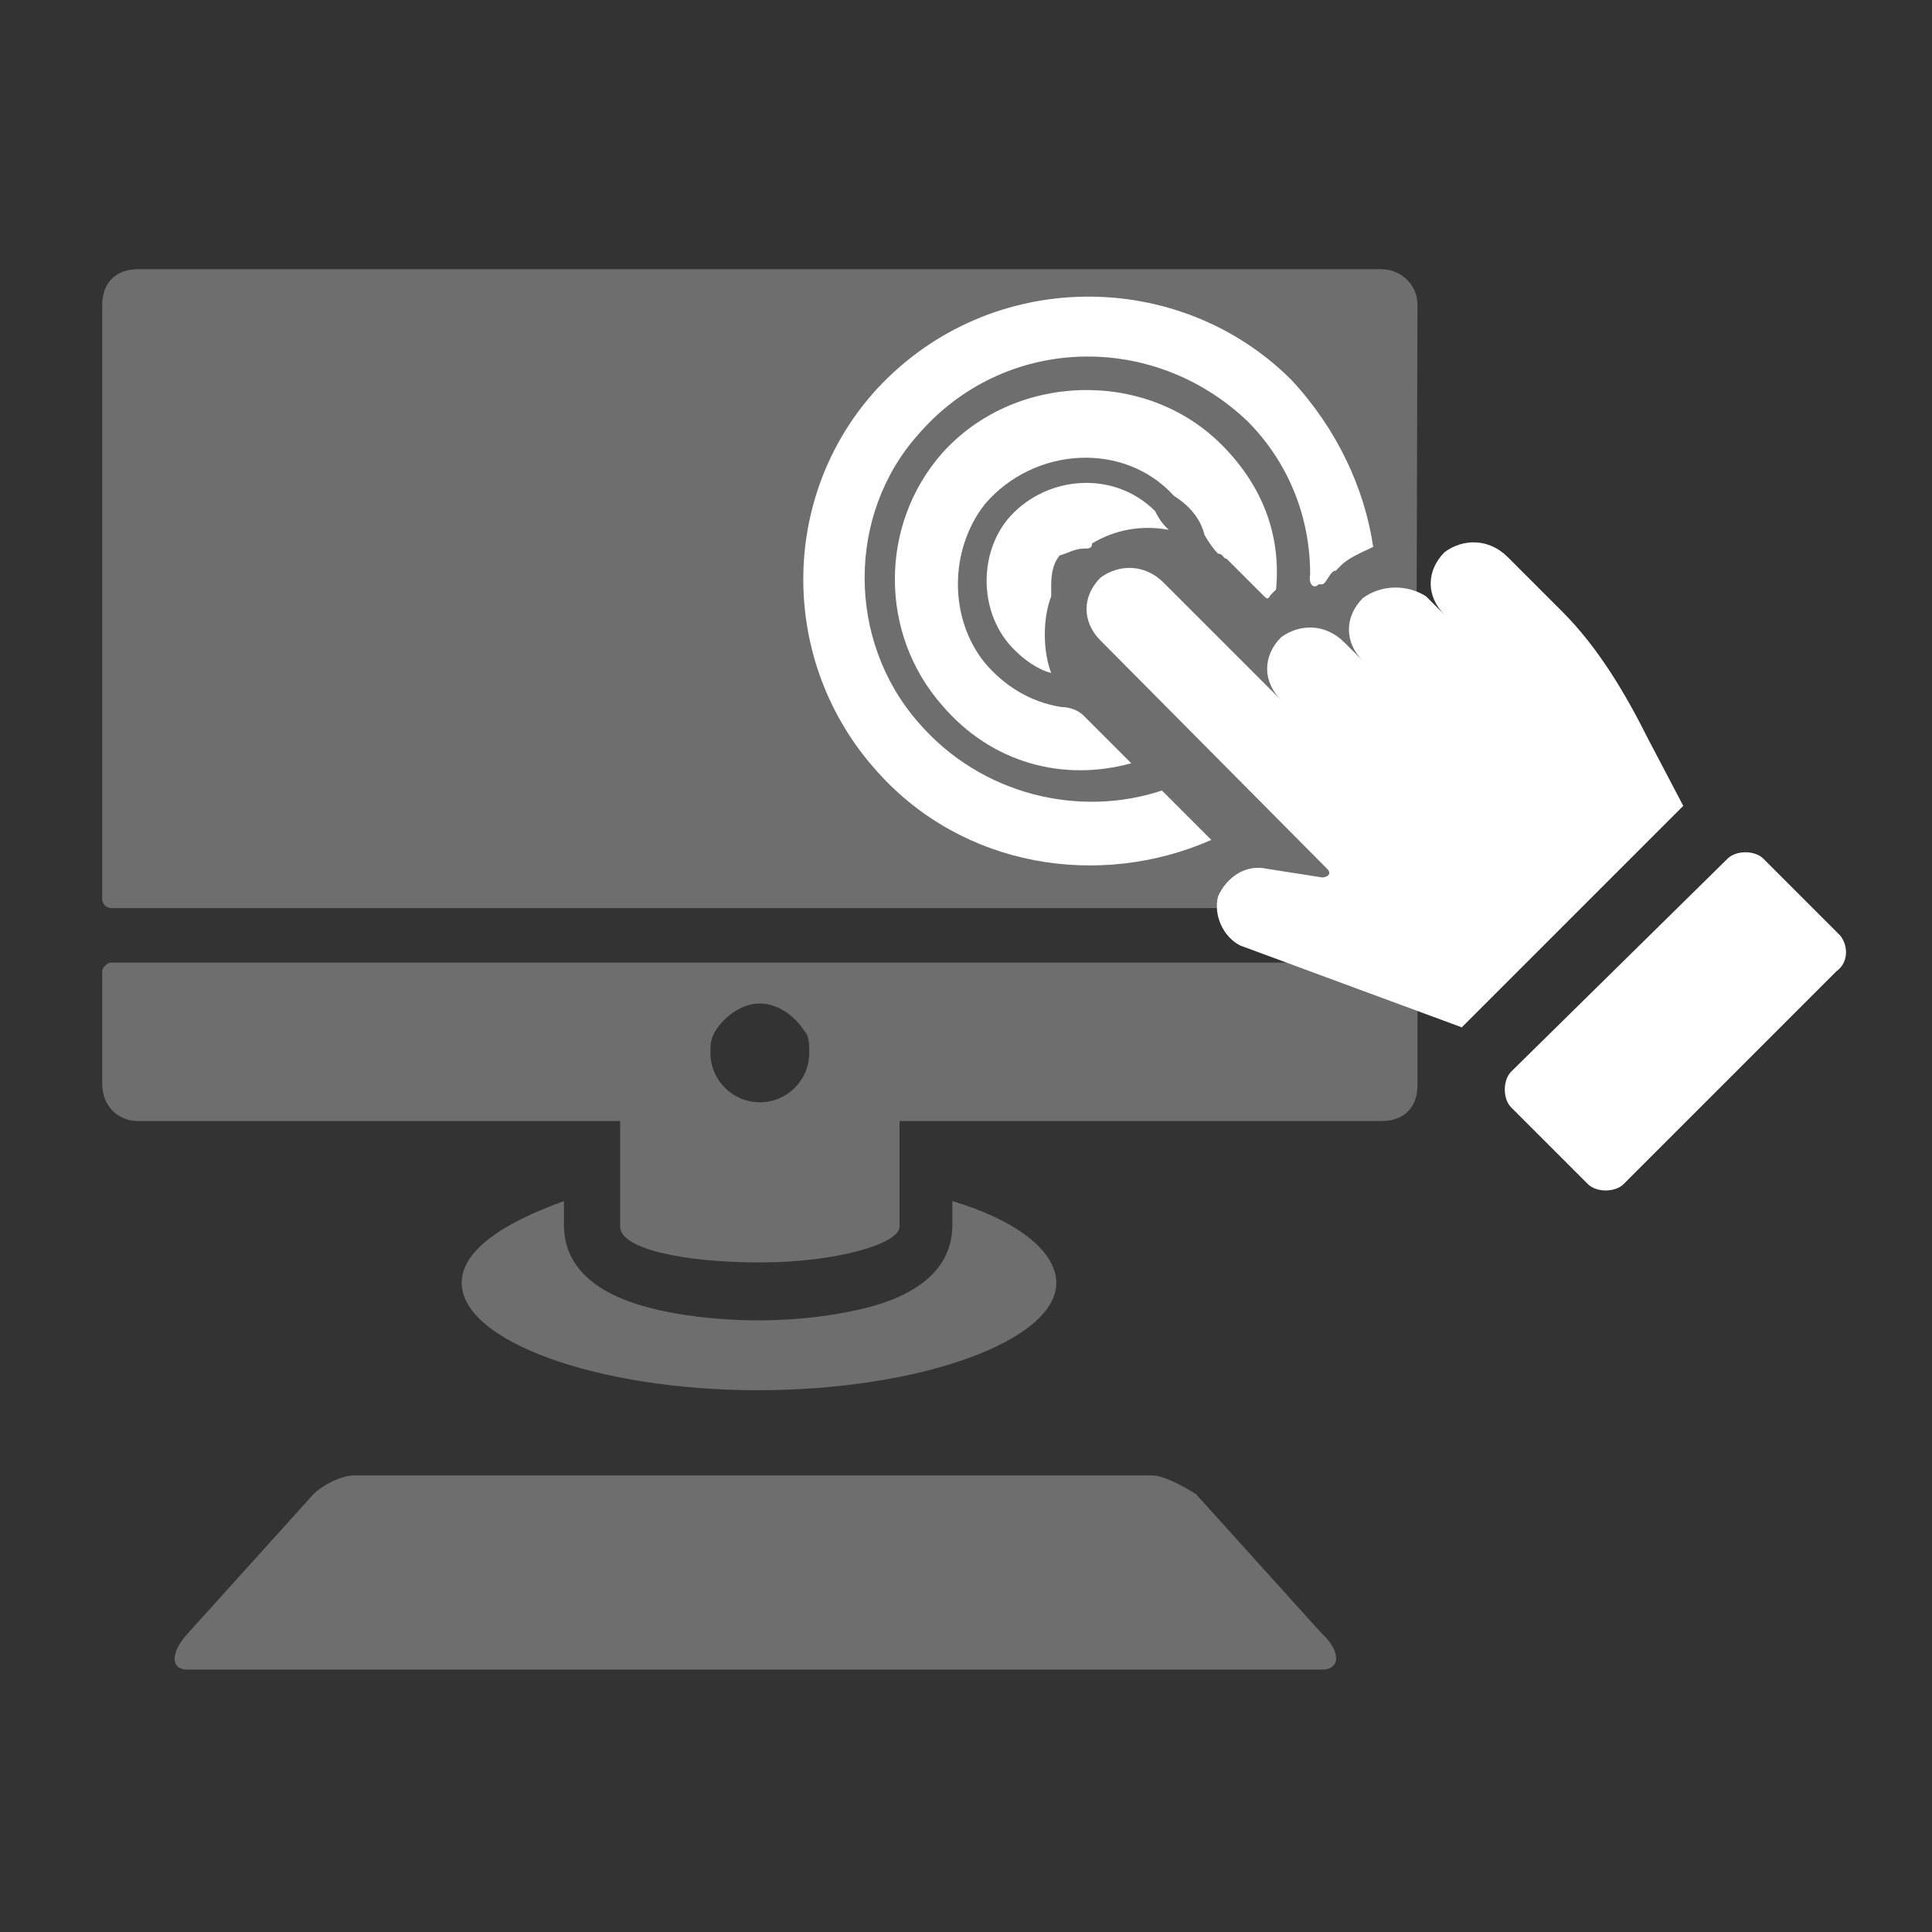
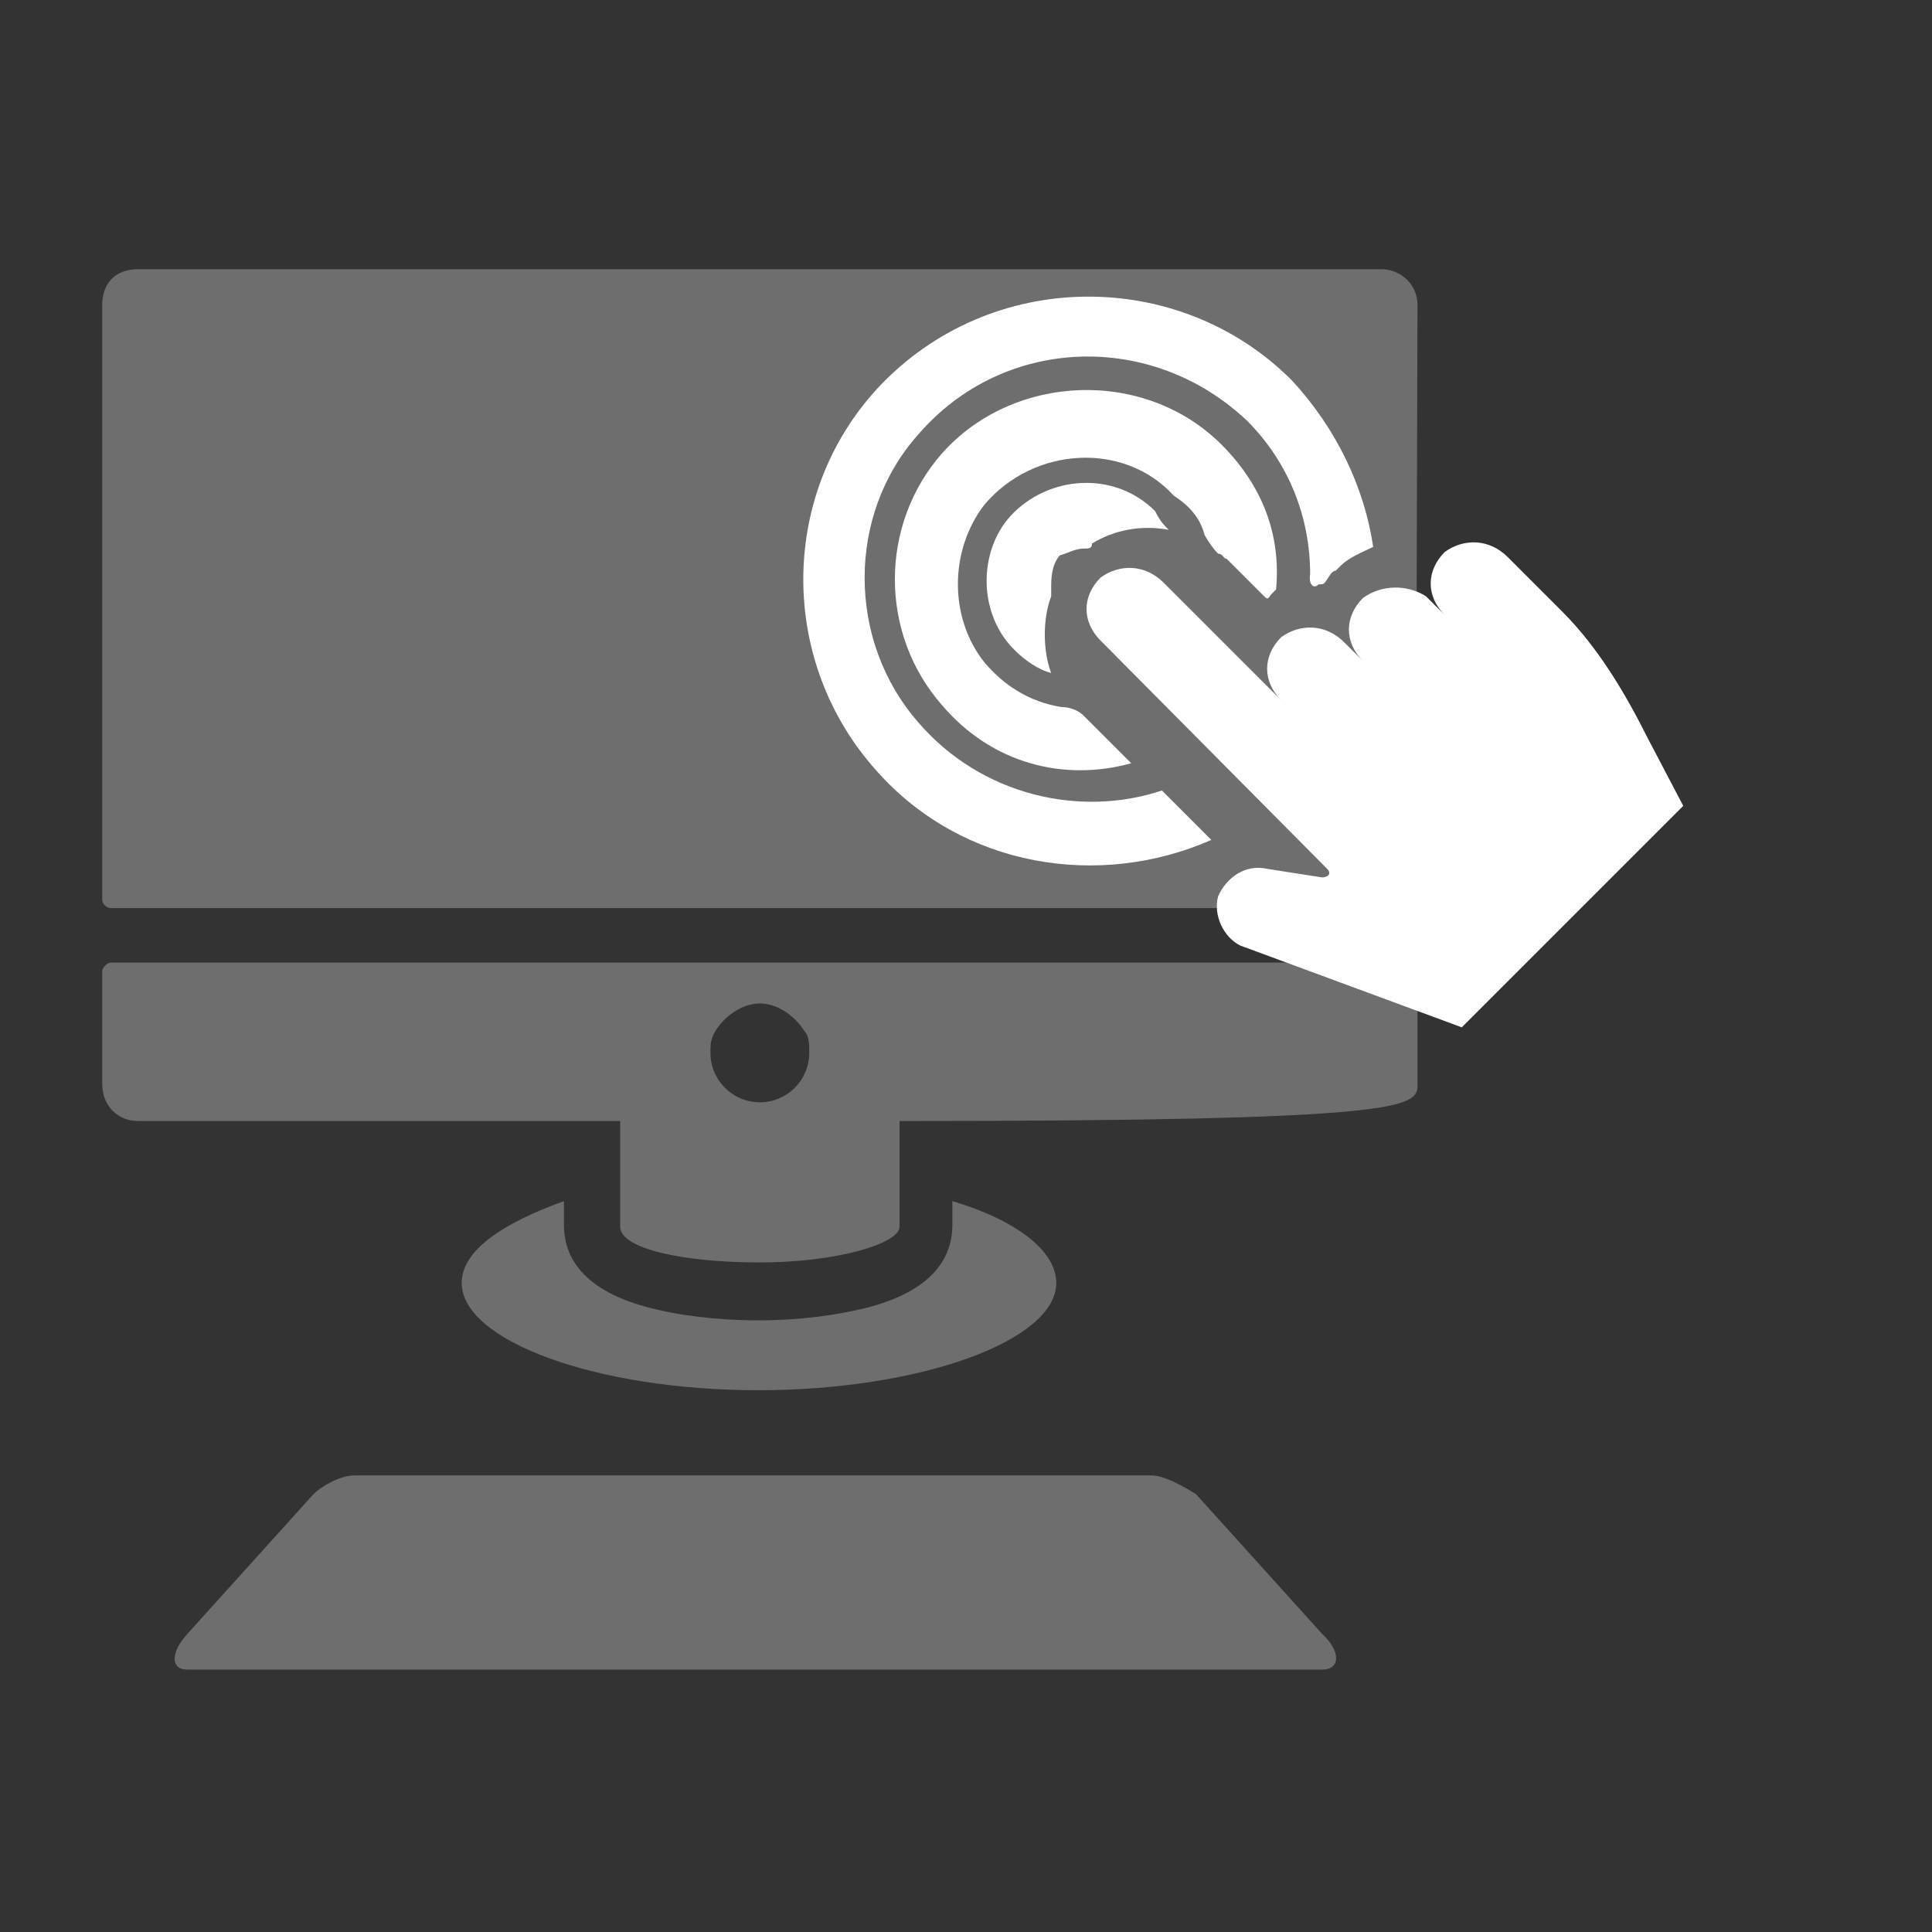
<svg xmlns="http://www.w3.org/2000/svg" version="1.1" id="Ebene_1" x="0px" y="0px" width="113.4px" height="113.4px" viewBox="0 0 113.4 113.4" style="enable-background:new 0 0 113.4 113.4;" xml:space="preserve">
  <rect x="0" y="0" width="113.4" height="113.4" fill="#333333" stroke="none" />
  <style type="text/css">
	.st0{fill:#6E6E6E;}
	.st1{fill:#FFFFFF;}
</style>
  <g>
    <g id="Ebene_1_00000094587747596191353110000005024127066163454098_">
      <g>
        <path class="st0" d="M83.2,17.9c0-1.3-1.1-2.1-2.1-2.1h-73c-1.3,0-2.1,0.8-2.1,2.1v34.9c0,0.3,0.3,0.5,0.5,0.5h76.1     c0.3,0,0.5-0.3,0.5-0.5L83.2,17.9L83.2,17.9z" />
-         <path class="st0" d="M44.6,58.9c1.1,0,2.1,0.8,2.6,1.6c0.3,0.3,0.3,0.8,0.3,1.3c0,1.6-1.3,2.9-2.9,2.9s-2.9-1.3-2.9-2.9     c0-0.5,0-0.8,0.3-1.3C42.5,59.7,43.5,58.9,44.6,58.9L44.6,58.9z M83.2,63.7V57c0-0.3-0.3-0.5-0.5-0.5H6.5C6.3,56.5,6,56.8,6,57     v6.6c0,1.4,1,2.2,2.1,2.2h28.3v4v1.6v0.3c0,0,0,0,0,0.3c0,1.3,3.7,2.1,8.2,2.1s8.2-1.1,8.2-2.1c0,0,0,0,0-0.3v-0.3v-1.6v-4h28.3     C82.4,65.8,83.2,65,83.2,63.7L83.2,63.7z" />
+         <path class="st0" d="M44.6,58.9c1.1,0,2.1,0.8,2.6,1.6c0.3,0.3,0.3,0.8,0.3,1.3c0,1.6-1.3,2.9-2.9,2.9s-2.9-1.3-2.9-2.9     c0-0.5,0-0.8,0.3-1.3C42.5,59.7,43.5,58.9,44.6,58.9L44.6,58.9z M83.2,63.7V57c0-0.3-0.3-0.5-0.5-0.5H6.5C6.3,56.5,6,56.8,6,57     v6.6c0,1.4,1,2.2,2.1,2.2h28.3v4v1.6v0.3c0,0,0,0,0,0.3c0,1.3,3.7,2.1,8.2,2.1s8.2-1.1,8.2-2.1c0,0,0,0,0-0.3v-0.3v-1.6v-4C82.4,65.8,83.2,65,83.2,63.7L83.2,63.7z" />
        <path class="st0" d="M27.1,75.3c0,3.4,7.9,6.3,17.4,6.3S62,78.7,62,75.3c0-1.9-2.4-3.7-6.1-4.8v0.8v0.3v0.3     c0,1.6-0.8,3.7-4.8,4.8c-1.9,0.5-4.2,0.8-6.6,0.8s-4.8-0.3-6.6-0.8c-4-1.1-4.8-3.2-4.8-4.8v-0.3v-0.3v-0.8     C29.5,71.8,27.1,73.4,27.1,75.3L27.1,75.3z" />
        <path class="st0" d="M18.4,87.7L11,95.9C10,97,10,98,11,98h66.6c1.1,0,1.1-1.1,0-2.1l-7.4-8.2c-0.8-0.5-1.9-1.1-2.6-1.1H20.8     C20,86.6,18.9,87.2,18.4,87.7L18.4,87.7z" />
      </g>
    </g>
    <g id="Ebene_2_00000047741568596177021850000011829917541814864315_">
      <g>
        <path class="st1" d="M80,35.1c-1.1,1.1-1.1,2.6,0,3.7l-1.1-1.1c-1.1-1.1-2.6-1.1-3.7-0.3c-1.1,1.1-1.1,2.6,0,3.7l-6.9-6.9     c-1.1-1.1-2.6-1.1-3.7-0.3c-1.1,1.1-1.1,2.6,0,3.7L77.9,51c0.3,0.3,0,0.5-0.3,0.5L74.4,51c-1.3-0.3-2.4,0.5-2.9,1.6     c-0.3,1.1,0.3,2.4,1.3,2.9l13,4.8l0.3-0.3l12.4-12.4c0,0,0,0,0.3-0.3l-2.1-4c-1.3-2.6-2.9-5.3-5-7.4l-3.2-3.2     c-1.1-1.1-2.6-1.1-3.7-0.3c-1.1,1.1-1.1,2.6,0,3.7L83.7,35C82.6,34.3,81.1,34.3,80,35.1L80,35.1z" />
-         <path class="st1" d="M108,54.9l-4.5-4.5c-0.5-0.5-1.6-0.5-2.1,0L88.7,62.9c-0.5,0.5-0.5,1.6,0,2.1l4.5,4.5c0.5,0.5,1.6,0.5,2.1,0     L107.8,57C108.5,56.5,108.5,55.5,108,54.9L108,54.9z" />
        <path class="st1" d="M63.6,32.2c0.3,0,0.5,0,0.5-0.3c1.3-0.8,2.9-1.1,4.5-0.8c-0.3-0.3-0.5-0.5-0.8-1.1c-2.4-2.4-6.3-2.1-8.5,0.3     c-1.9,2.1-1.9,5.8,0.3,7.9c0.5,0.5,1.3,1.1,2.1,1.3c-0.5-1.3-0.5-3.2,0-4.5c0-0.3,0-0.5,0-0.5c0-0.5,0-1.3,0.5-1.9     C62.6,32.5,63.1,32.2,63.6,32.2L63.6,32.2z" />
        <path class="st1" d="M70.7,31.4c0.3,0.5,0.5,0.8,0.8,1.1c0.3,0,0.3,0.3,0.5,0.3l2.1,2.1c0.3,0.3,0.3,0.3,0.5,0l0,0l0.3-0.3     c0.3-3.2-0.8-6.1-3.2-8.5c-4.5-4.5-12.2-4.2-16.4,0.5c-3.7,4.2-3.7,10.6,0,14.8c2.9,3.4,7.1,4.5,11.1,3.4L63.6,42     c-0.3-0.3-0.8-0.5-1.3-0.5c-1.9-0.3-3.4-1.3-4.5-2.6c-2.1-2.6-2.1-6.6,0-9.3c2.9-3.4,8.2-3.7,11.1-0.5     C70,29.8,70.5,30.6,70.7,31.4L70.7,31.4z" />
        <path class="st1" d="M77.4,34.3L77.4,34.3c0.3,0,0.3,0,0.5-0.3s0.3-0.5,0.5-0.5l0.3-0.3c0.5-0.5,1.3-0.8,1.9-1.1     c-0.5-3.4-2.1-6.9-4.8-9.8c-6.6-6.6-17.7-6.6-24.3,0.5c-5.8,6.3-5.8,16.1,0,22.5c5,5.6,13,6.9,19.6,4l-2.9-2.9     c-4.8,1.6-10.6,0.3-14.3-4c-4.2-4.8-4.2-12.2,0-16.9c5-5.8,13.7-6.1,19.3-0.8c2.4,2.4,3.7,5.6,3.7,9     C76.8,34.3,77.1,34.6,77.4,34.3L77.4,34.3z" />
      </g>
    </g>
  </g>
</svg>